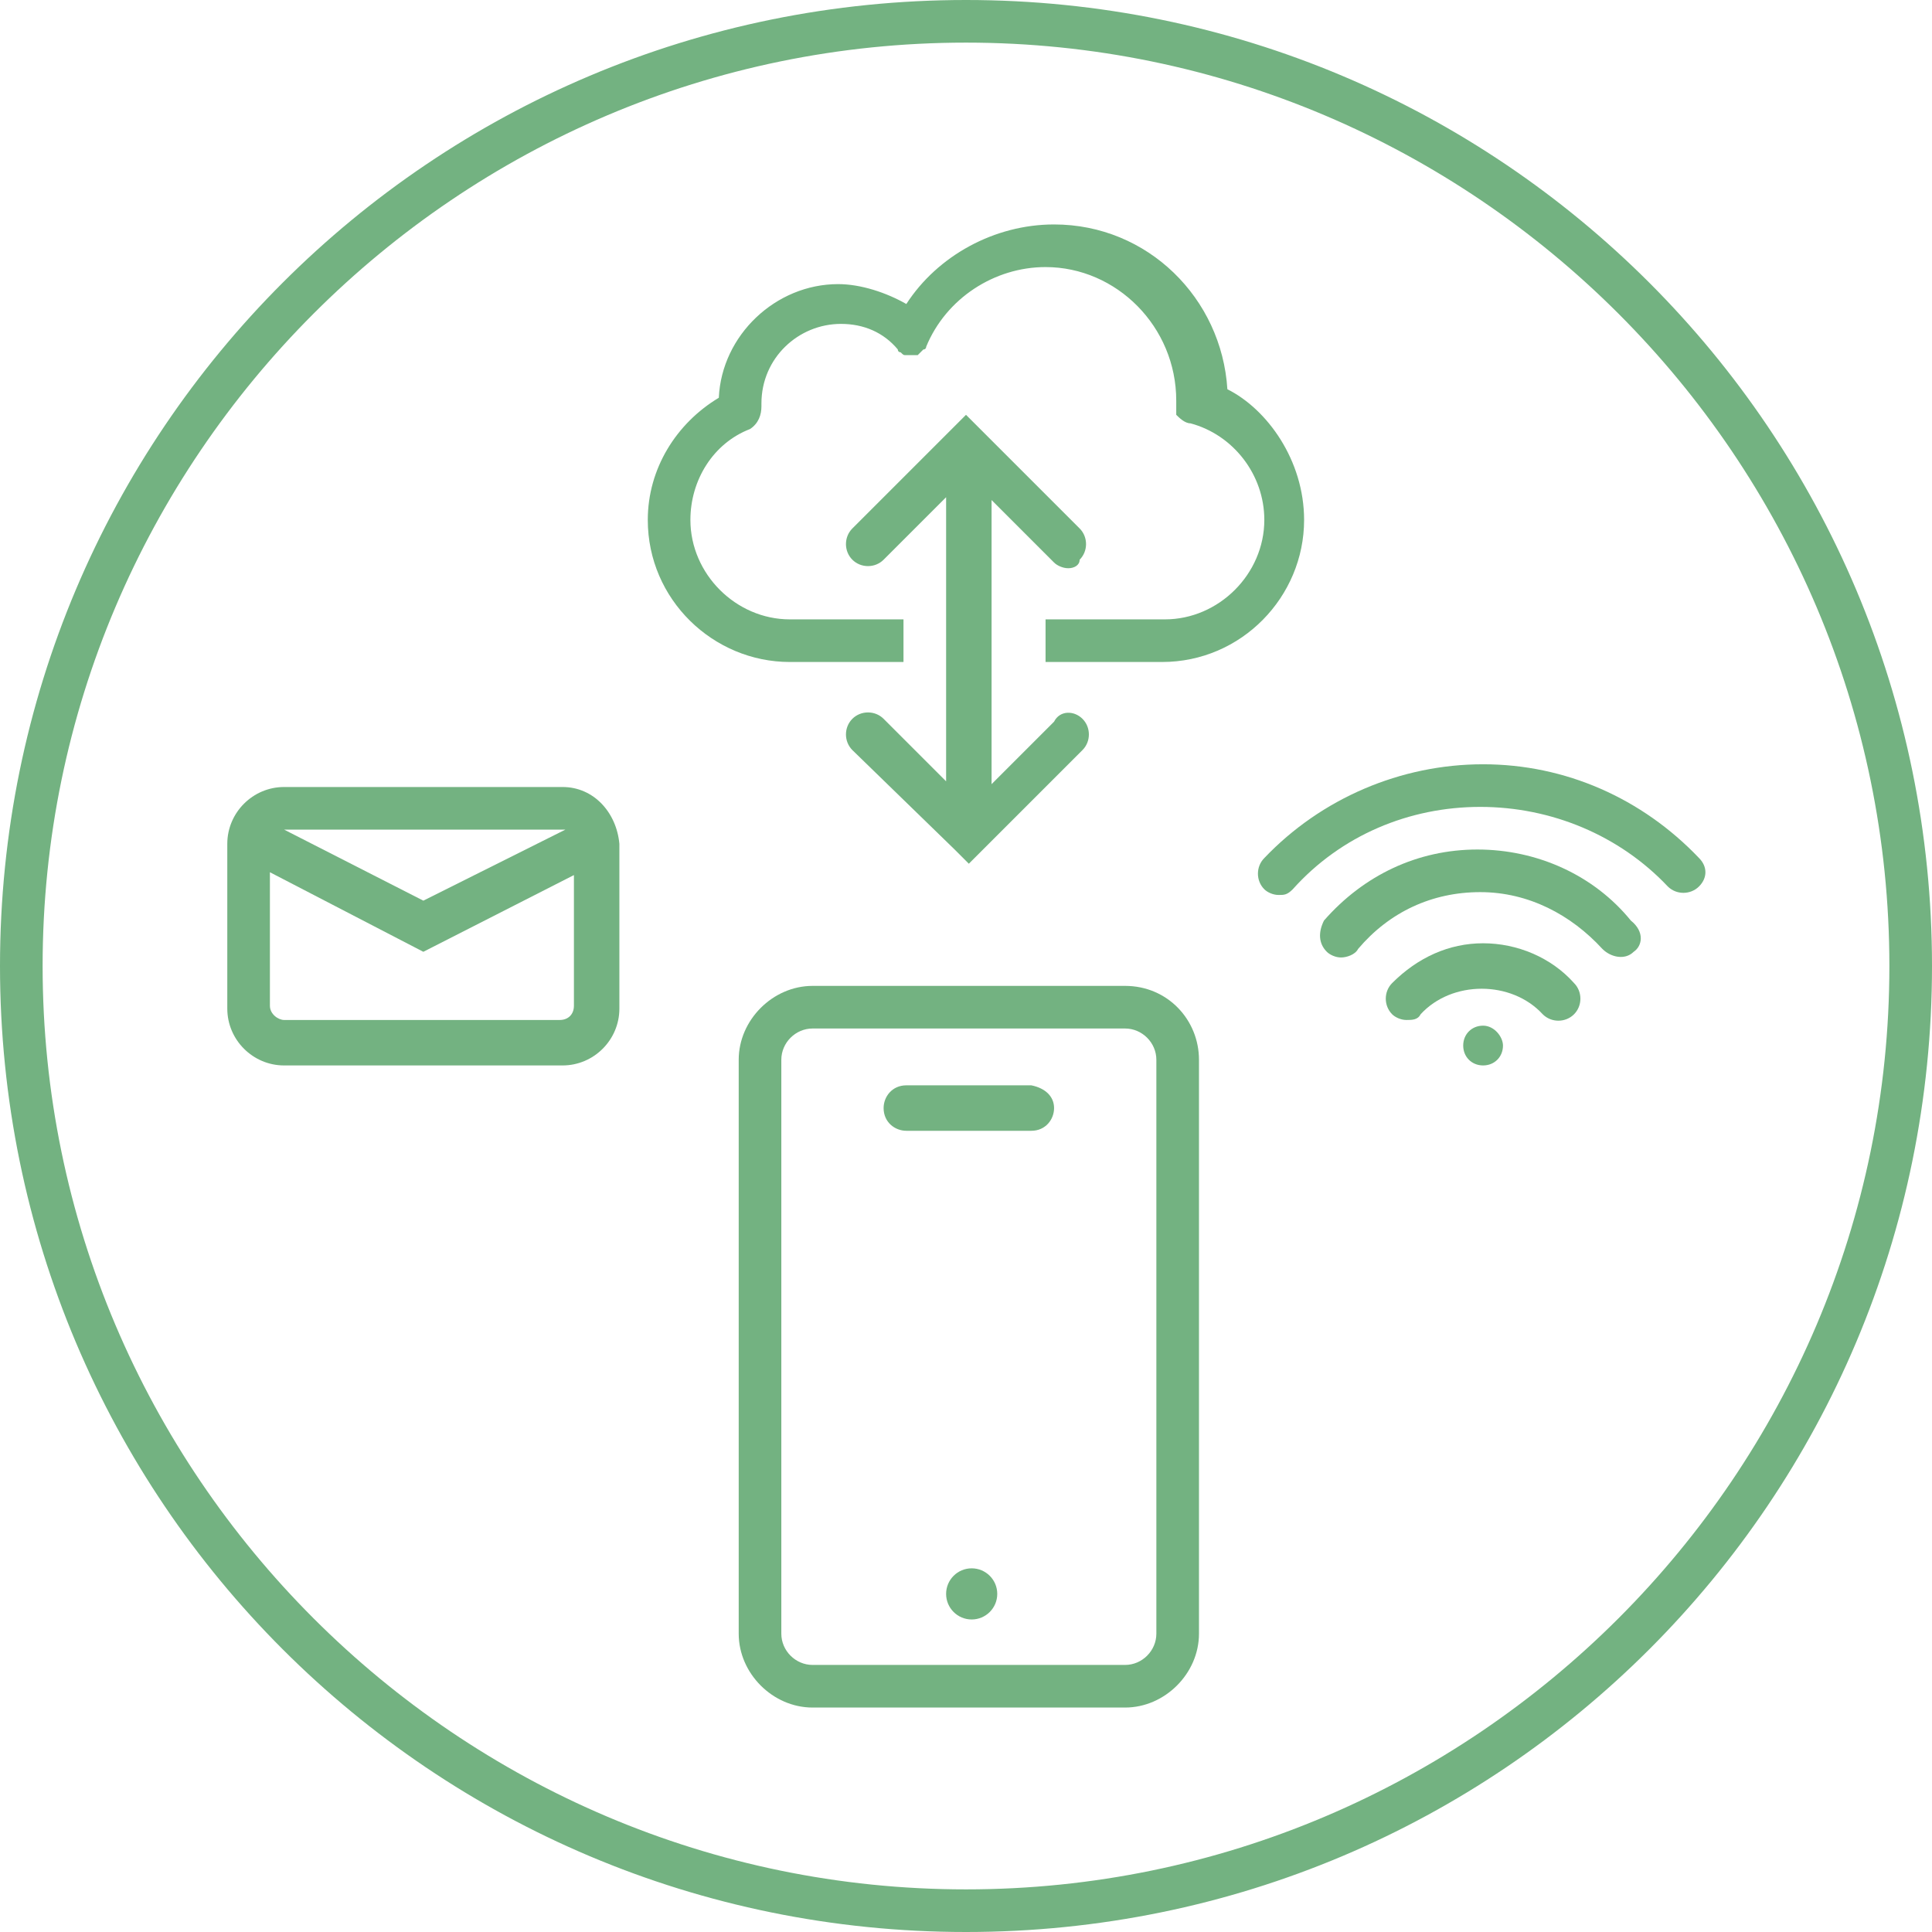
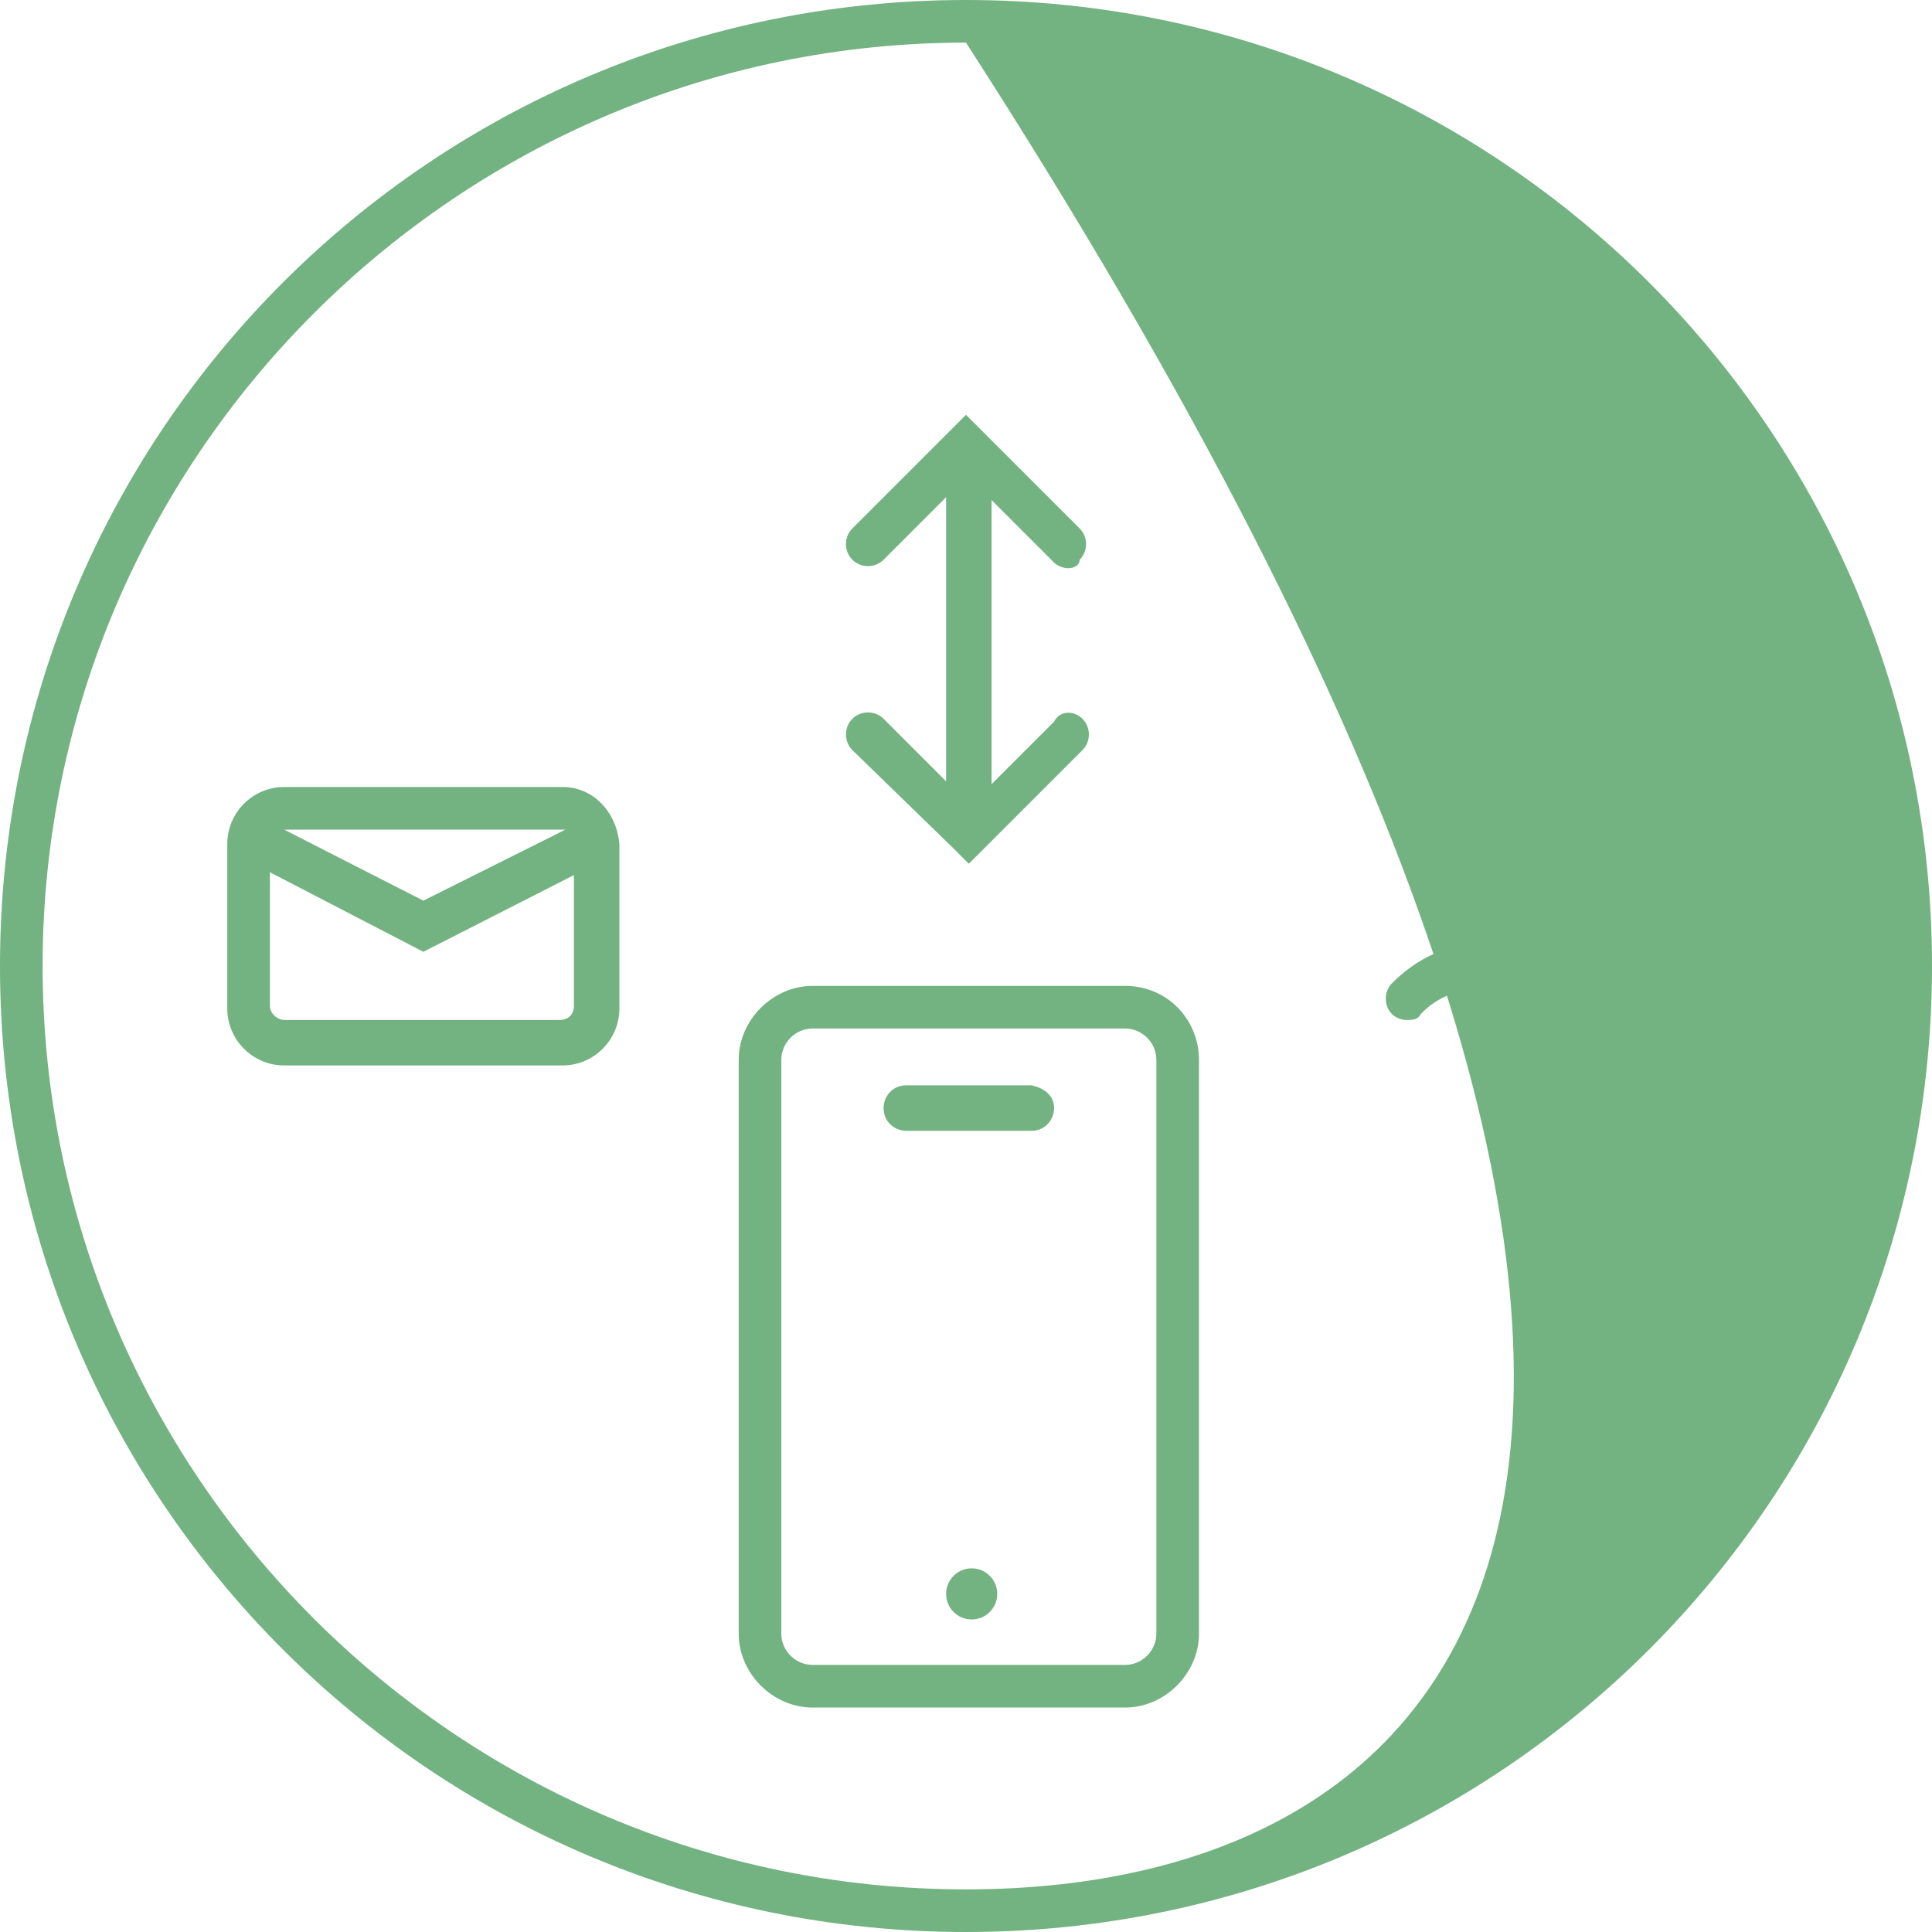
<svg xmlns="http://www.w3.org/2000/svg" xmlns:xlink="http://www.w3.org/1999/xlink" version="1.1" x="0px" y="0px" viewBox="0 0 68 68" style="enable-background:new 0 0 68 68;" xml:space="preserve">
  <style type="text/css">
	.st0{fill:#73B281;}
	.st1{display:none;}
</style>
  <g id="Icons">
    <g>
      <defs>
        <rect id="SVGID_1_" x="-113.5" y="-211.4" width="400.2" height="190.7" />
      </defs>
      <clipPath id="SVGID_00000090267408601528135290000011338169093748649387_">
        <use xlink:href="#SVGID_1_" style="overflow:visible;" />
      </clipPath>
      <g transform="matrix(1 0 0 1 0 1.525879e-05)" style="clip-path:url(#SVGID_00000090267408601528135290000011338169093748649387_);">
        <image style="overflow:visible;" width="704" height="622" transform="matrix(0.568 0 0 0.566 -113.543 -211.408)">
			</image>
      </g>
    </g>
    <g>
-       <path class="st0" d="M34,0C15.2,0,0,15.2,0,34c0,18.8,15.2,34,34,34s34-15.2,34-34C68,15.2,52.8,0,34,0z M34,66.5    C16.1,66.5,1.5,51.9,1.5,34C1.5,16.1,16.1,1.5,34,1.5S66.5,16.1,66.5,34C66.5,51.9,51.9,66.5,34,66.5z" />
+       <path class="st0" d="M34,0C15.2,0,0,15.2,0,34c0,18.8,15.2,34,34,34s34-15.2,34-34C68,15.2,52.8,0,34,0z M34,66.5    C16.1,66.5,1.5,51.9,1.5,34C1.5,16.1,16.1,1.5,34,1.5C66.5,51.9,51.9,66.5,34,66.5z" />
      <g>
        <path class="st0" d="M39.6,34.7h-11c-1.4,0-2.6,1.2-2.6,2.6v20.2c0,1.4,1.2,2.6,2.6,2.6h11c1.4,0,2.6-1.2,2.6-2.6V37.3     C42.2,35.9,41.1,34.7,39.6,34.7z M40.7,57.5c0,0.6-0.5,1.1-1.1,1.1h-11c-0.6,0-1.1-0.5-1.1-1.1V37.3c0-0.6,0.5-1.1,1.1-1.1h11     c0.6,0,1.1,0.5,1.1,1.1V57.5z" />
        <circle class="st0" cx="34.2" cy="56.1" r="0.9" />
        <path class="st0" d="M37.1,39c0,0.4-0.3,0.8-0.8,0.8h-4.4c-0.4,0-0.8-0.3-0.8-0.8c0-0.4,0.3-0.8,0.8-0.8h4.4     C36.8,38.3,37.1,38.6,37.1,39z" />
        <g>
          <g>
-             <path class="st0" d="M45.9,18.3c0,2.7-2.2,5-5,5h-4.1v-1.5H41c1.9,0,3.5-1.6,3.5-3.5c0-1.6-1.1-3-2.6-3.4       c-0.2,0-0.4-0.2-0.5-0.3c0,0,0-0.1,0-0.1c0,0,0-0.1,0-0.1c0,0,0-0.1,0-0.1v-0.2c0-2.6-2.1-4.7-4.6-4.7c-1.8,0-3.5,1.1-4.2,2.8       c0,0,0,0,0,0c0,0,0,0.1-0.1,0.1c0,0,0,0,0,0c0,0,0,0,0,0c0,0-0.1,0.1-0.1,0.1c0,0-0.1,0.1-0.1,0.1c0,0-0.1,0-0.1,0       c-0.1,0-0.2,0-0.3,0c-0.1,0-0.1,0-0.2-0.1c0,0-0.1,0-0.1-0.1c0,0,0,0,0,0l0,0c-0.5-0.6-1.2-0.9-2-0.9c-1.5,0-2.8,1.2-2.8,2.8       l0,0.1c0,0.3-0.1,0.6-0.4,0.8c-1.3,0.5-2.1,1.8-2.1,3.2c0,1.9,1.6,3.5,3.5,3.5h4v1.5h-4c-2.7,0-5-2.2-5-5c0-1.8,1-3.4,2.5-4.3       c0.1-2.2,2-4,4.2-4c0.8,0,1.7,0.3,2.4,0.7c1.1-1.7,3.1-2.8,5.2-2.8c3.3,0,5.9,2.6,6.1,5.8C44.6,14.4,45.9,16.2,45.9,18.3z" />
-           </g>
+             </g>
          <path class="st0" d="M38.1,25.3c0.3,0.3,0.3,0.8,0,1.1l-3.5,3.5l-0.5,0.5l-0.5-0.5L30,26.4c-0.3-0.3-0.3-0.8,0-1.1      c0.3-0.3,0.8-0.3,1.1,0l2.2,2.2v-10l-2.2,2.2c-0.3,0.3-0.8,0.3-1.1,0c-0.3-0.3-0.3-0.8,0-1.1l3.5-3.5l0.5-0.5l0.5,0.5l3.5,3.5      c0.3,0.3,0.3,0.8,0,1.1C38,19.9,37.8,20,37.6,20s-0.4-0.1-0.5-0.2l-2.2-2.2v10l2.2-2.2C37.3,25,37.8,25,38.1,25.3z" />
        </g>
        <g>
          <path class="st0" d="M52.9,36.8c0,0.4-0.3,0.7-0.7,0.7c-0.4,0-0.7-0.3-0.7-0.7c0-0.4,0.3-0.7,0.7-0.7      C52.6,36.1,52.9,36.5,52.9,36.8z" />
          <path class="st0" d="M55.4,35.7c-0.3,0.3-0.8,0.3-1.1,0c-1.1-1.2-3.2-1.2-4.3,0c-0.1,0.2-0.3,0.2-0.5,0.2      c-0.2,0-0.4-0.1-0.5-0.2c-0.3-0.3-0.3-0.8,0-1.1c0.9-0.9,2-1.4,3.2-1.4c1.2,0,2.4,0.5,3.2,1.4C55.7,34.9,55.7,35.4,55.4,35.7z" />
-           <path class="st0" d="M57.5,33.5c-0.3,0.3-0.8,0.2-1.1-0.1c-1.1-1.2-2.6-2-4.3-2c-1.7,0-3.2,0.7-4.3,2c-0.1,0.2-0.4,0.3-0.6,0.3      c-0.2,0-0.4-0.1-0.5-0.2c-0.3-0.3-0.3-0.7-0.1-1.1c1.4-1.6,3.3-2.5,5.4-2.5c2.1,0,4.1,0.9,5.4,2.5      C57.9,32.8,57.8,33.3,57.5,33.5z" />
-           <path class="st0" d="M59.8,31.2c-0.3,0.3-0.8,0.3-1.1,0c-1.7-1.8-4.1-2.8-6.6-2.8c-2.5,0-4.9,1-6.6,2.9      c-0.2,0.2-0.3,0.2-0.5,0.2c-0.2,0-0.4-0.1-0.5-0.2c-0.3-0.3-0.3-0.8,0-1.1c2-2.1,4.8-3.3,7.7-3.3c2.9,0,5.6,1.2,7.6,3.3      C60.1,30.5,60.1,30.9,59.8,31.2z" />
        </g>
        <path class="st0" d="M19.8,27.7H10c-1.1,0-2,0.9-2,2v5.8c0,1.1,0.9,2,2,2h9.8c1.1,0,2-0.9,2-2v-5.8     C21.7,28.6,20.9,27.7,19.8,27.7z M10,29.2h9.8c0,0,0.1,0,0.1,0l-5,2.5L10,29.2C9.9,29.2,10,29.2,10,29.2z M20.2,35.4     c0,0.3-0.2,0.5-0.5,0.5H10c-0.2,0-0.5-0.2-0.5-0.5v-4.7l5.4,2.8l5.3-2.7V35.4z" />
      </g>
    </g>
  </g>
  <g id="offene_Grafiken" class="st1">
</g>
</svg>